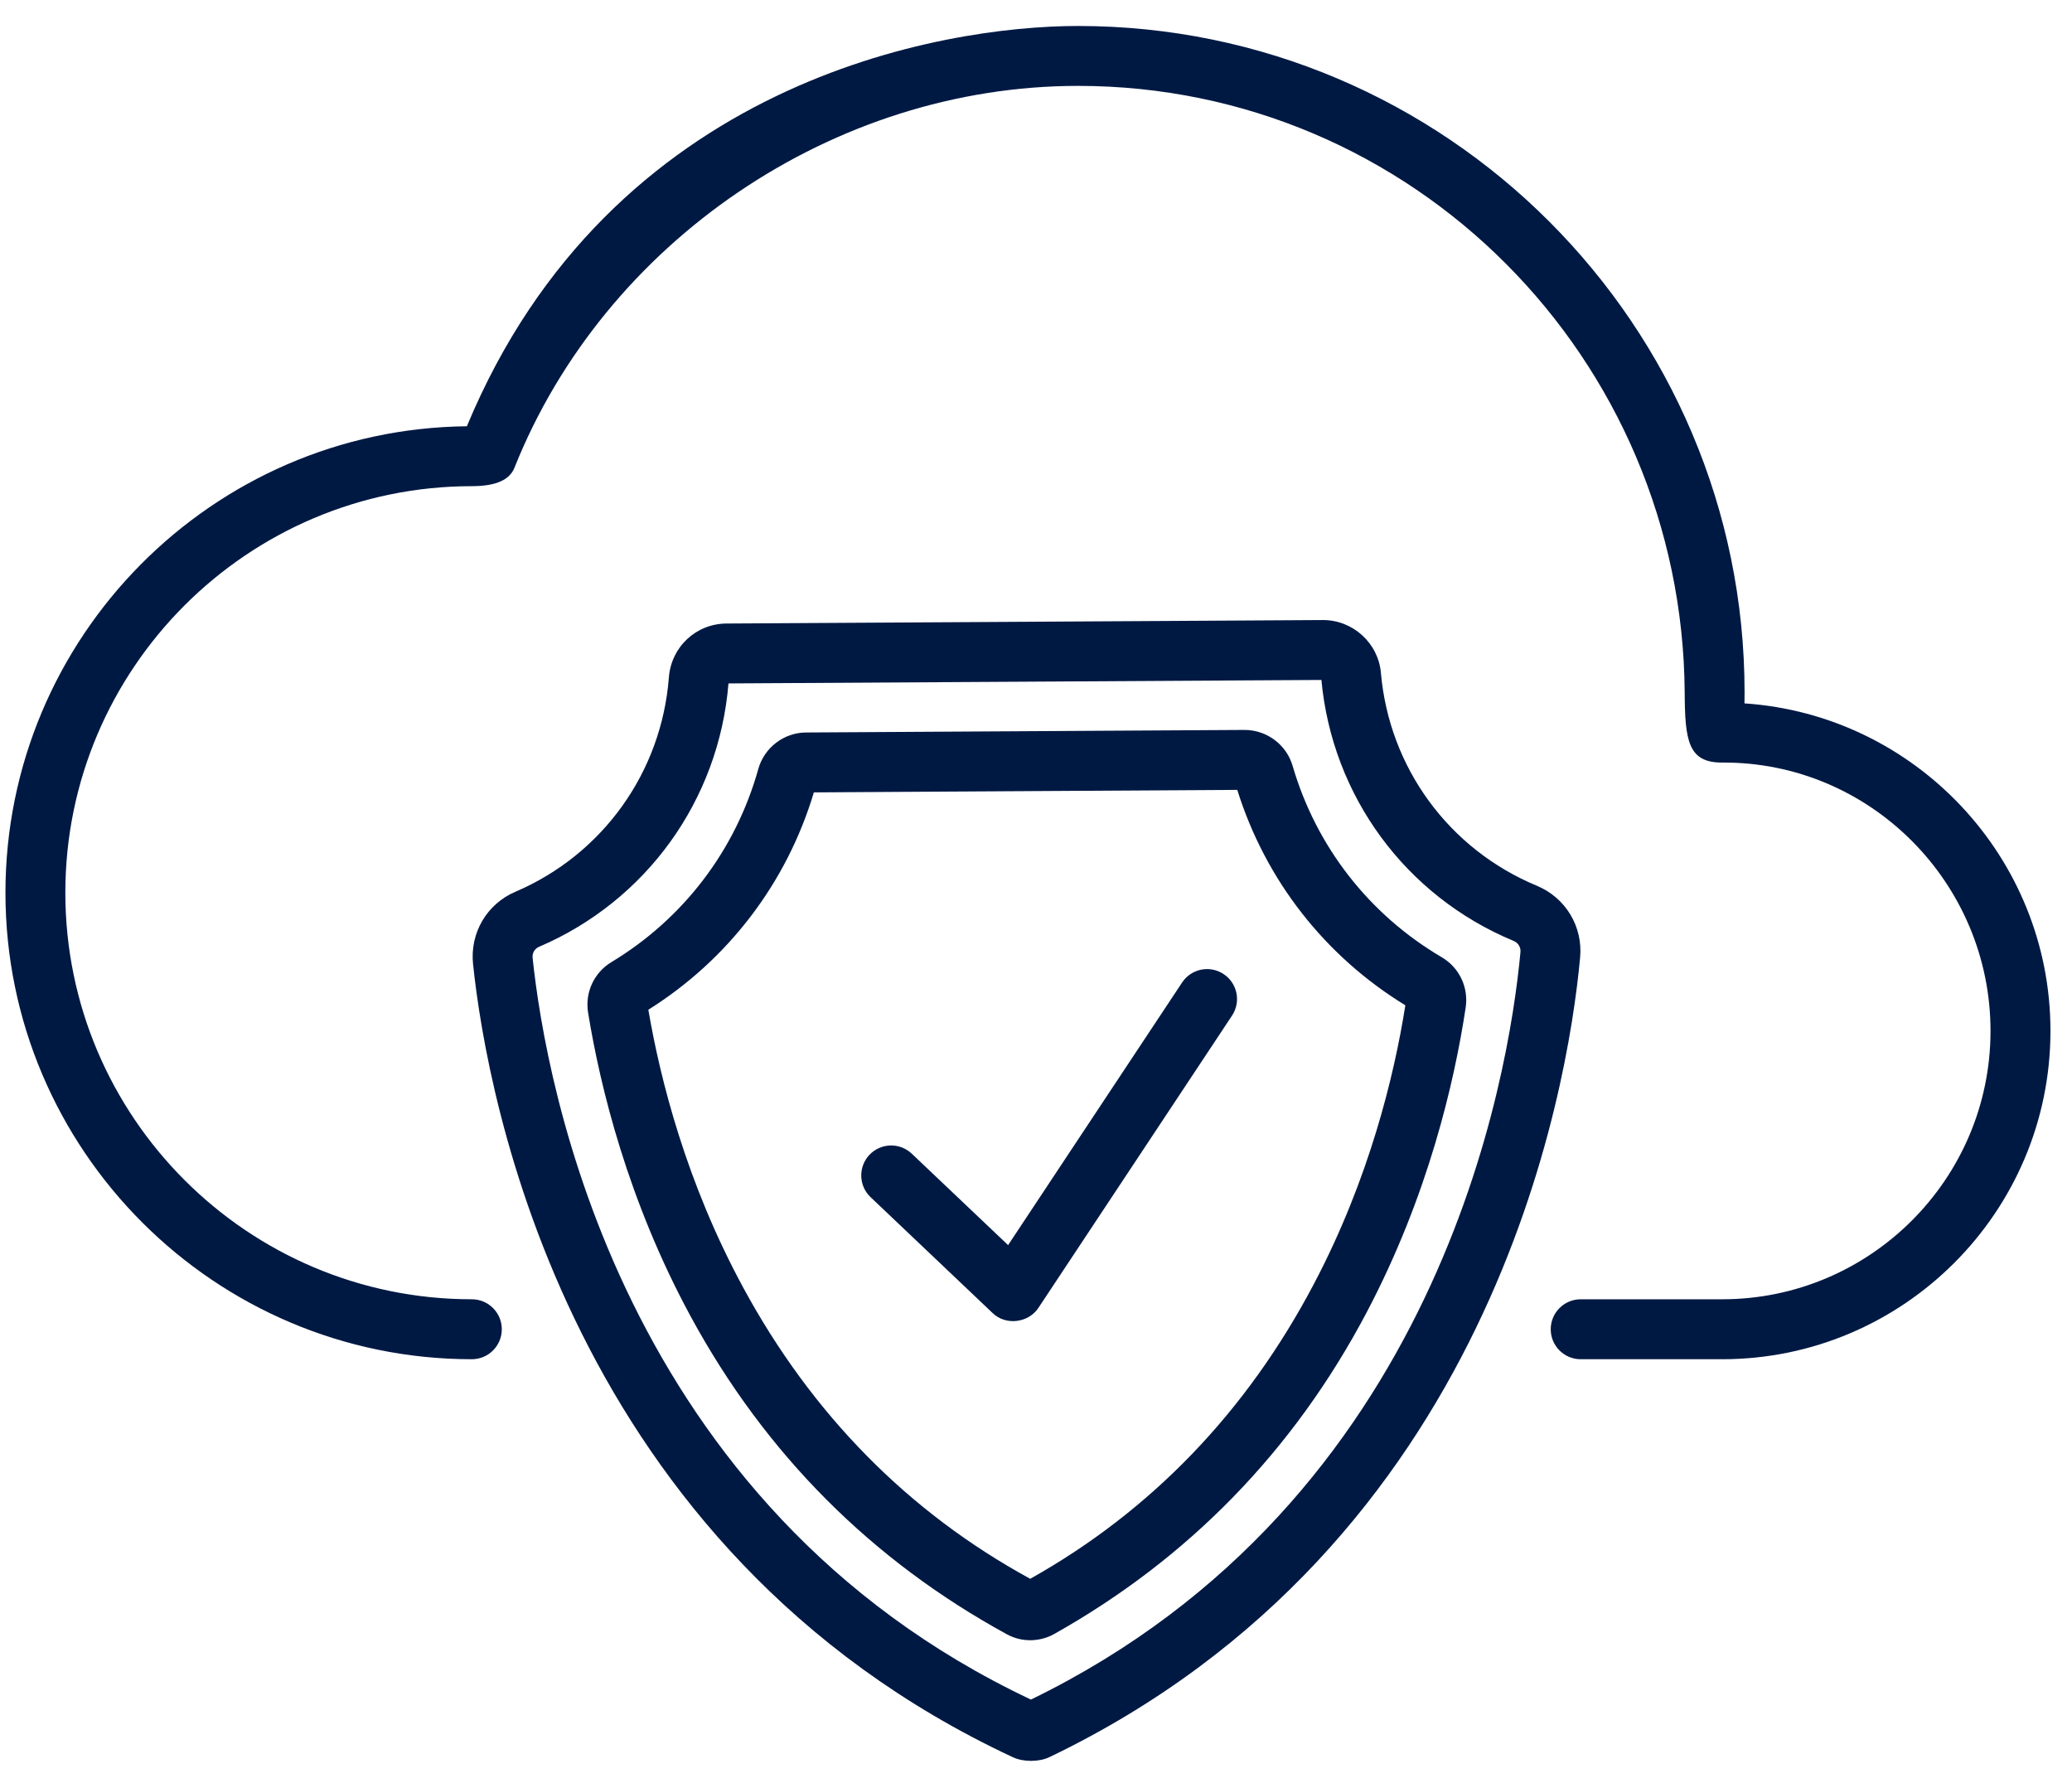
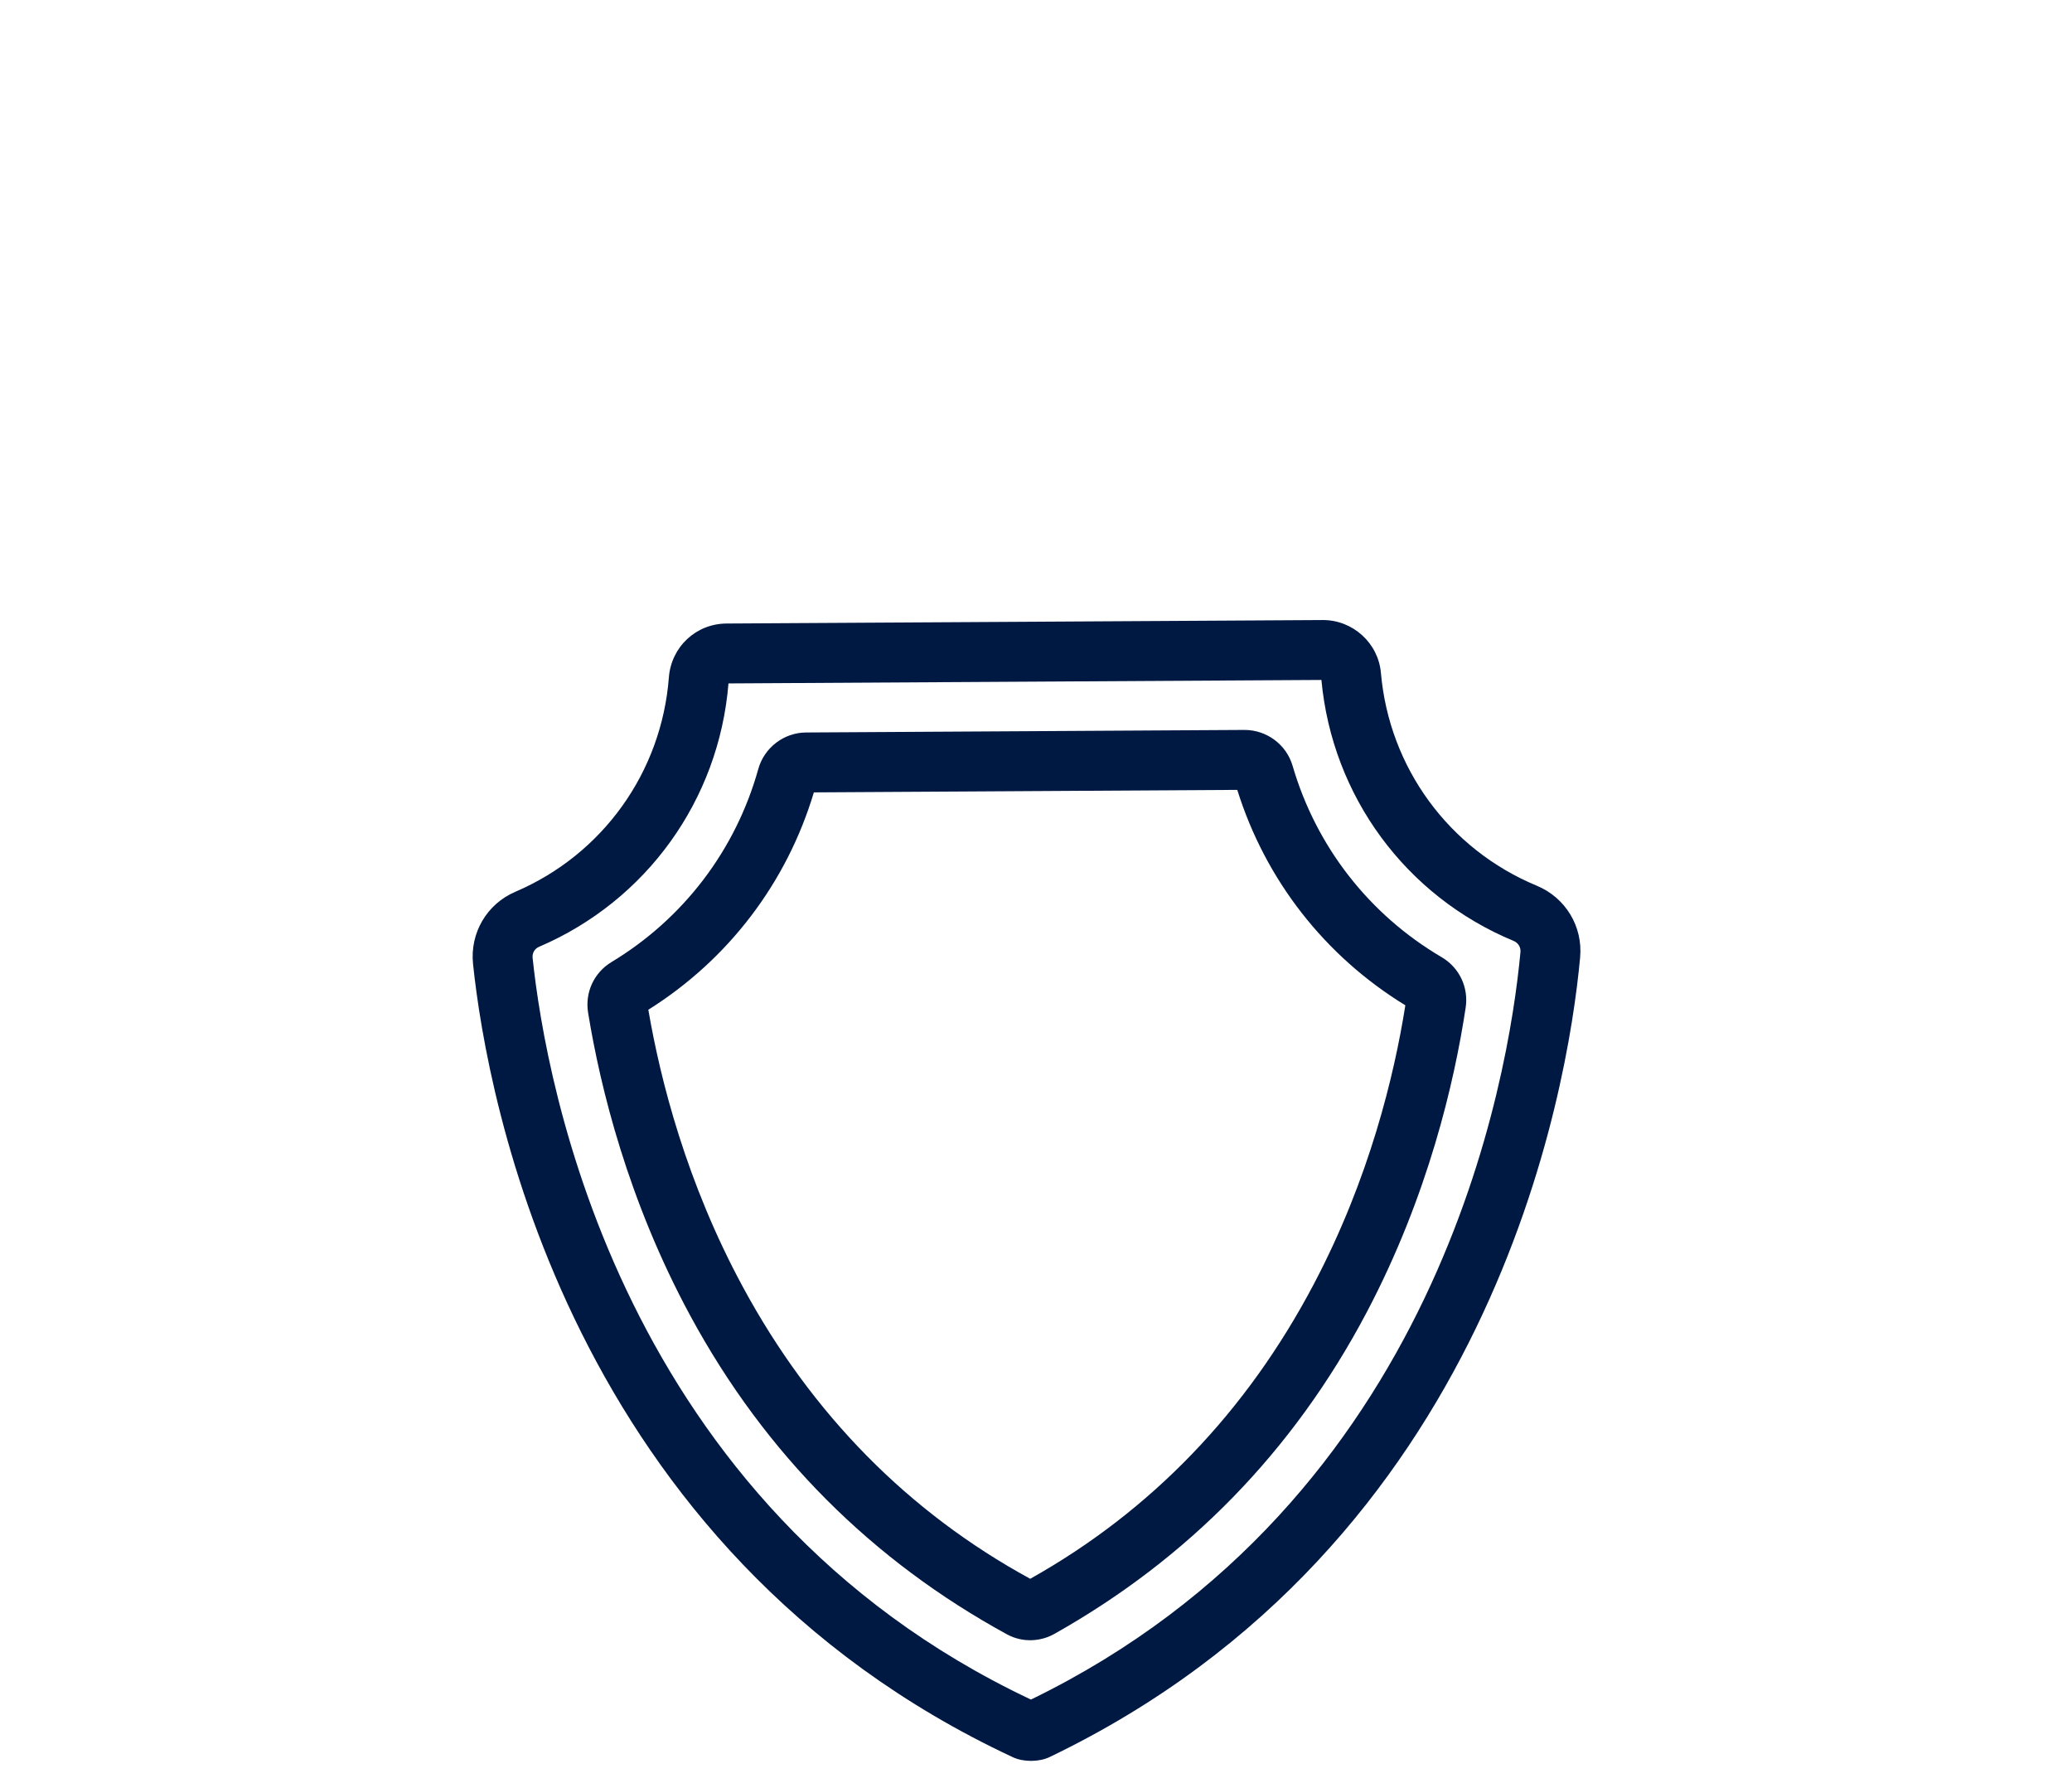
<svg xmlns="http://www.w3.org/2000/svg" width="43" height="37" viewBox="0 0 43 37" fill="none">
-   <path d="M20.602 27.248L18.067 24.841C17.818 24.605 17.808 24.211 18.044 23.962C18.281 23.713 18.674 23.703 18.923 23.94L20.921 25.836L24.532 20.387C24.721 20.101 25.107 20.022 25.393 20.212C25.68 20.401 25.758 20.788 25.568 21.074C25.568 21.074 21.551 27.137 21.549 27.14C21.342 27.451 20.875 27.51 20.602 27.248Z" fill="#001943" />
  <path d="M21.019 36.462C11.796 32.154 10.108 22.786 9.817 20.003C9.75 19.36 10.103 18.757 10.696 18.504C12.509 17.728 13.729 16.024 13.881 14.057C13.93 13.423 14.444 12.942 15.077 12.938L27.45 12.866H27.457C28.078 12.866 28.605 13.346 28.658 13.963C28.83 15.929 30.069 17.621 31.891 18.378C32.49 18.626 32.852 19.225 32.792 19.869C32.534 22.655 30.958 32.049 21.784 36.458C21.564 36.564 21.239 36.565 21.019 36.462ZM15.118 14.181C14.921 16.6 13.416 18.692 11.185 19.647C11.096 19.685 11.043 19.776 11.053 19.873C11.326 22.477 12.875 31.245 21.395 35.266C29.866 31.146 31.312 22.36 31.554 19.754C31.563 19.656 31.507 19.564 31.414 19.525C29.174 18.596 27.648 16.523 27.423 14.109L15.118 14.181Z" fill="#001943" />
  <path d="M20.895 33.911C18.114 32.391 15.892 30.192 14.327 27.304C13.03 24.908 12.457 22.561 12.205 21.015C12.136 20.595 12.327 20.182 12.69 19.963C14.186 19.06 15.268 17.637 15.737 15.956C15.861 15.513 16.268 15.202 16.726 15.199L25.827 15.146C26.288 15.146 26.696 15.449 26.825 15.89C27.314 17.566 28.413 18.977 29.919 19.862C30.285 20.077 30.48 20.487 30.417 20.907C30.183 22.457 29.637 24.81 28.368 27.221C26.837 30.128 24.641 32.352 21.878 33.905C21.616 34.053 21.239 34.099 20.895 33.911ZM13.455 20.952C13.703 22.404 14.244 24.539 15.421 26.712C16.848 29.347 18.852 31.381 21.38 32.76C23.891 31.352 25.871 29.294 27.267 26.642C28.419 24.455 28.935 22.314 29.165 20.86C27.493 19.837 26.262 18.259 25.677 16.39L16.89 16.442C16.328 18.317 15.115 19.91 13.455 20.952Z" fill="#001943" />
-   <path d="M35.74 28.204H32.804C32.461 28.204 32.182 27.926 32.182 27.582C32.182 27.239 32.461 26.96 32.804 26.96H35.74C38.811 26.96 41.309 24.462 41.309 21.392C41.309 18.321 38.811 15.804 35.74 15.823C35.03 15.827 34.968 15.361 34.962 14.371C34.917 7.43 29.314 1.782 22.373 1.782C17.304 1.782 12.551 5.012 10.677 9.704C10.58 9.947 10.315 10.087 9.792 10.088C5.14 10.09 1.356 13.872 1.356 18.524C1.356 23.176 5.14 26.96 9.792 26.96C10.136 26.96 10.414 27.239 10.414 27.582C10.414 27.925 10.136 28.204 9.792 28.204C4.455 28.204 0.113 23.861 0.113 18.524C0.113 13.221 4.399 8.9 9.689 8.845C12.671 1.674 19.552 0.539 22.373 0.539C30 0.539 36.205 6.744 36.205 14.371C36.205 14.446 36.204 14.52 36.203 14.595C39.745 14.834 42.553 17.791 42.553 21.392C42.553 25.148 39.497 28.204 35.74 28.204Z" fill="#001943" />
</svg>